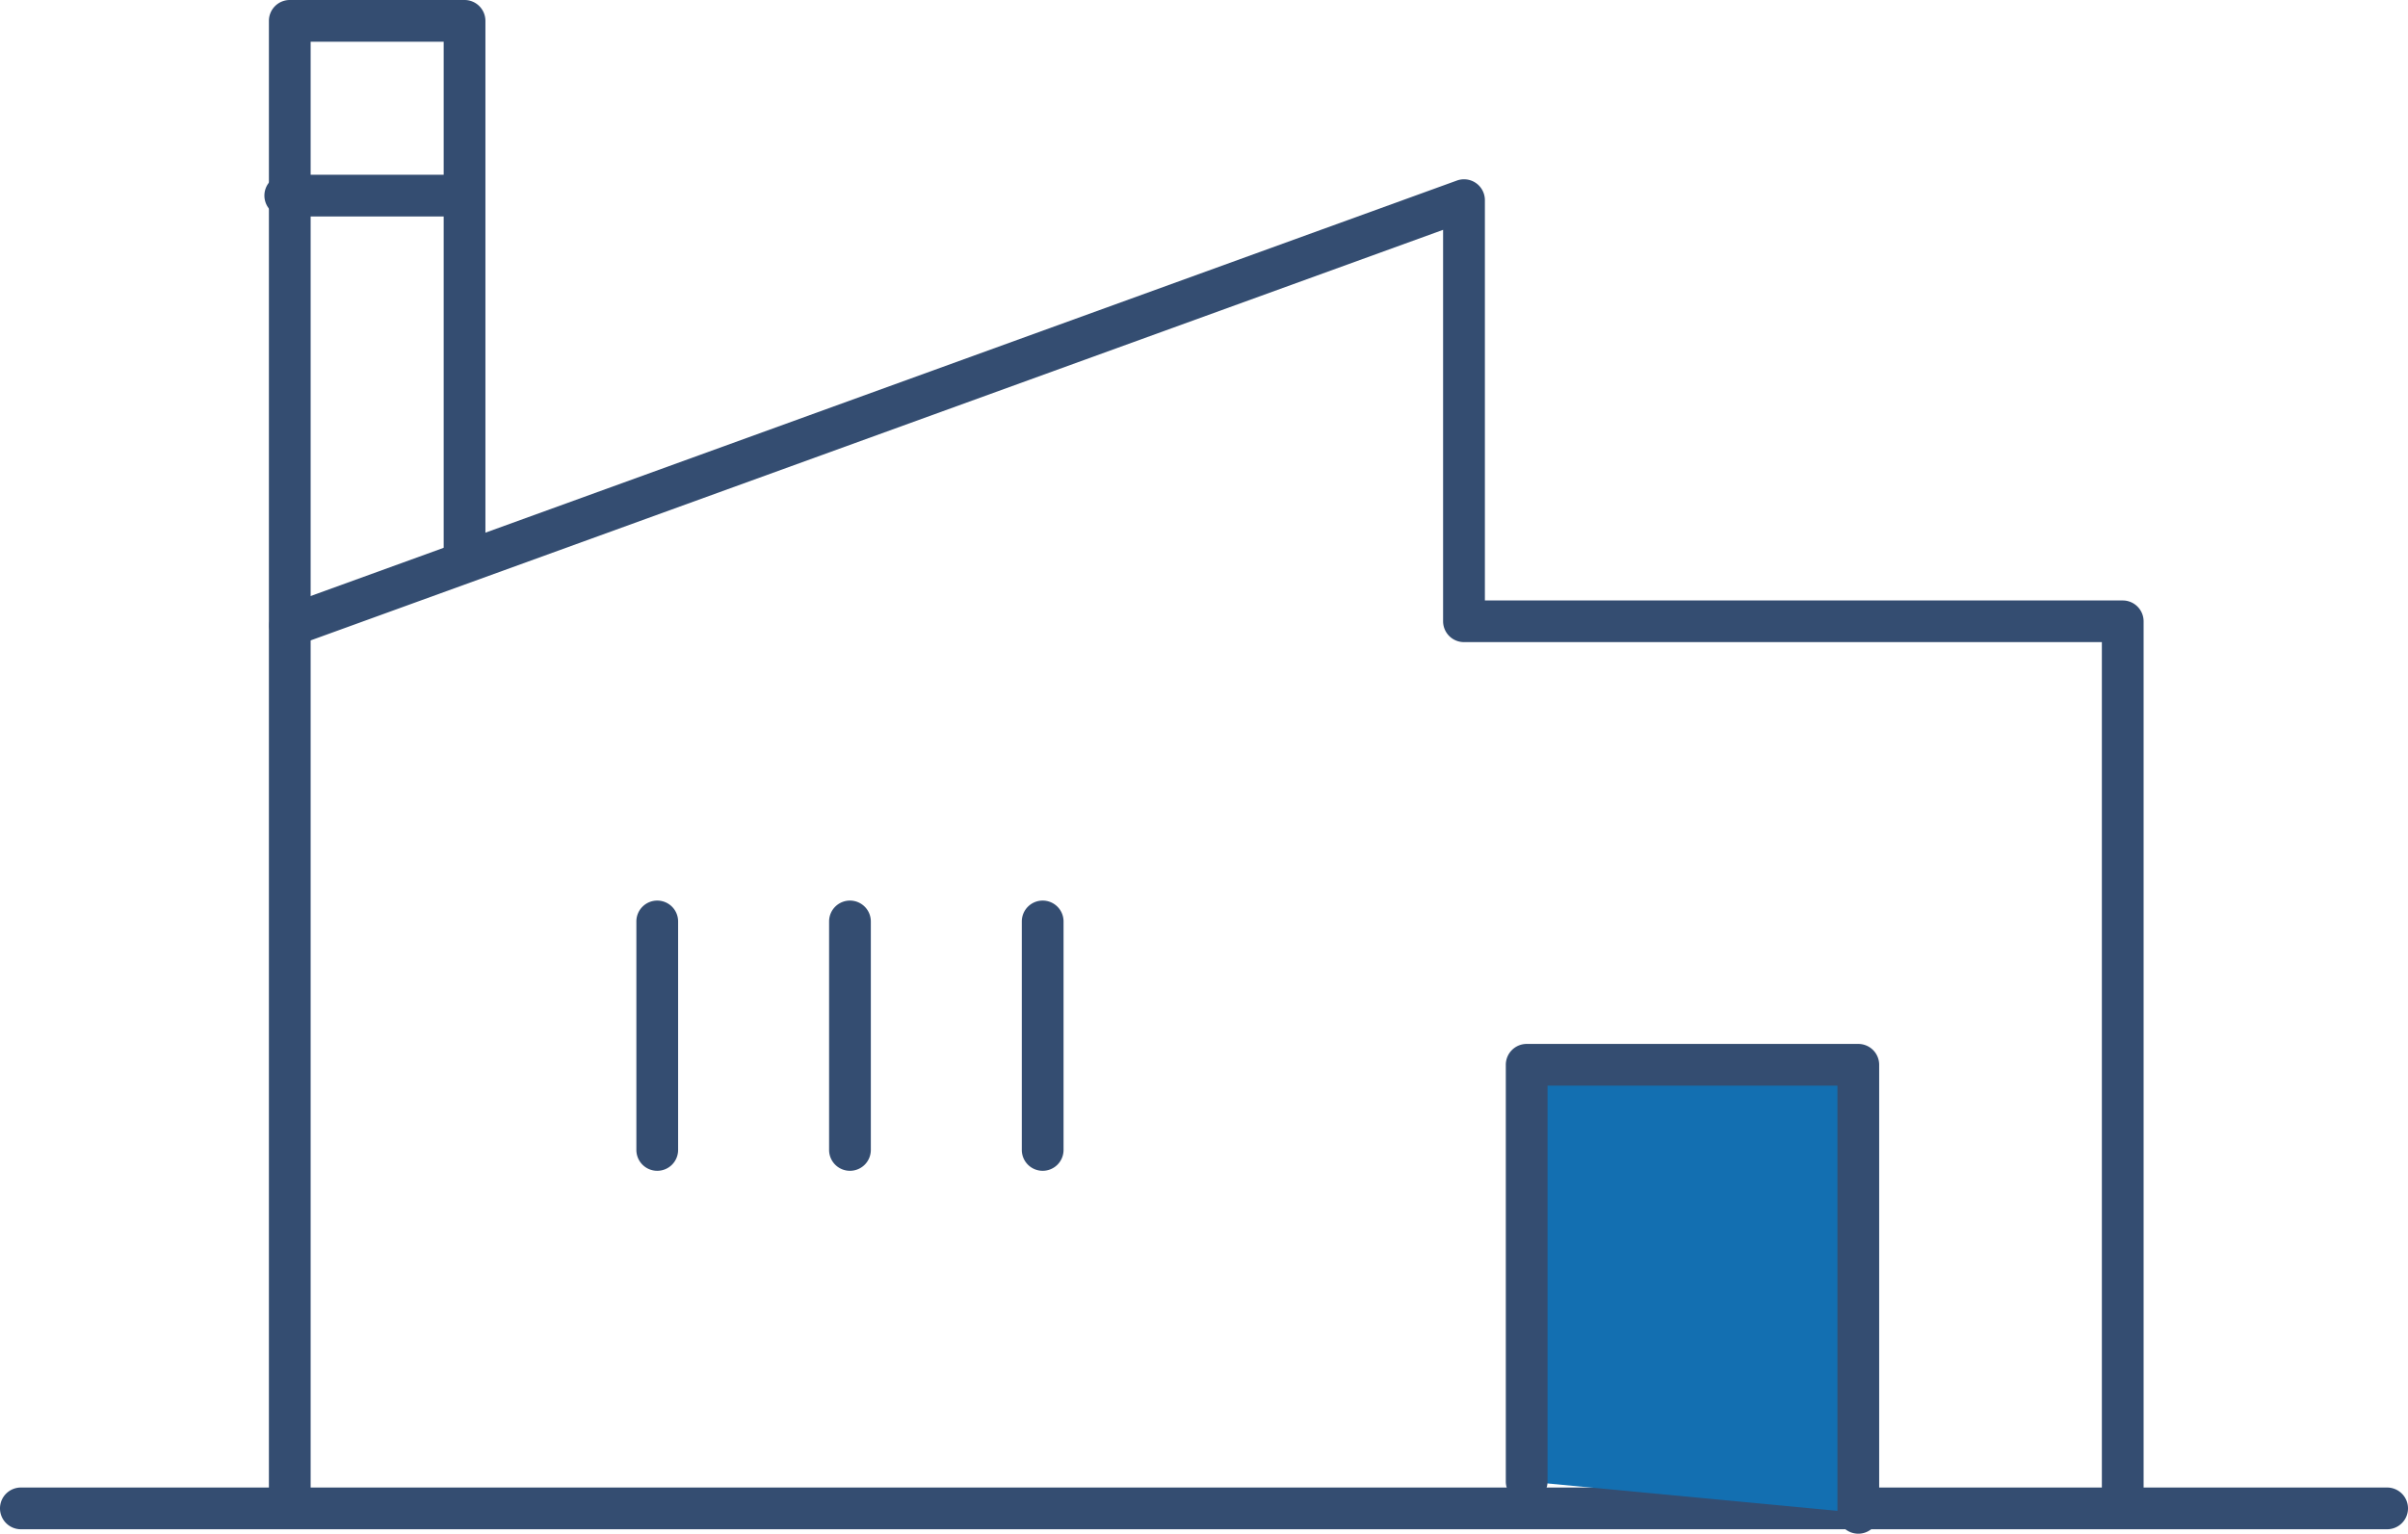
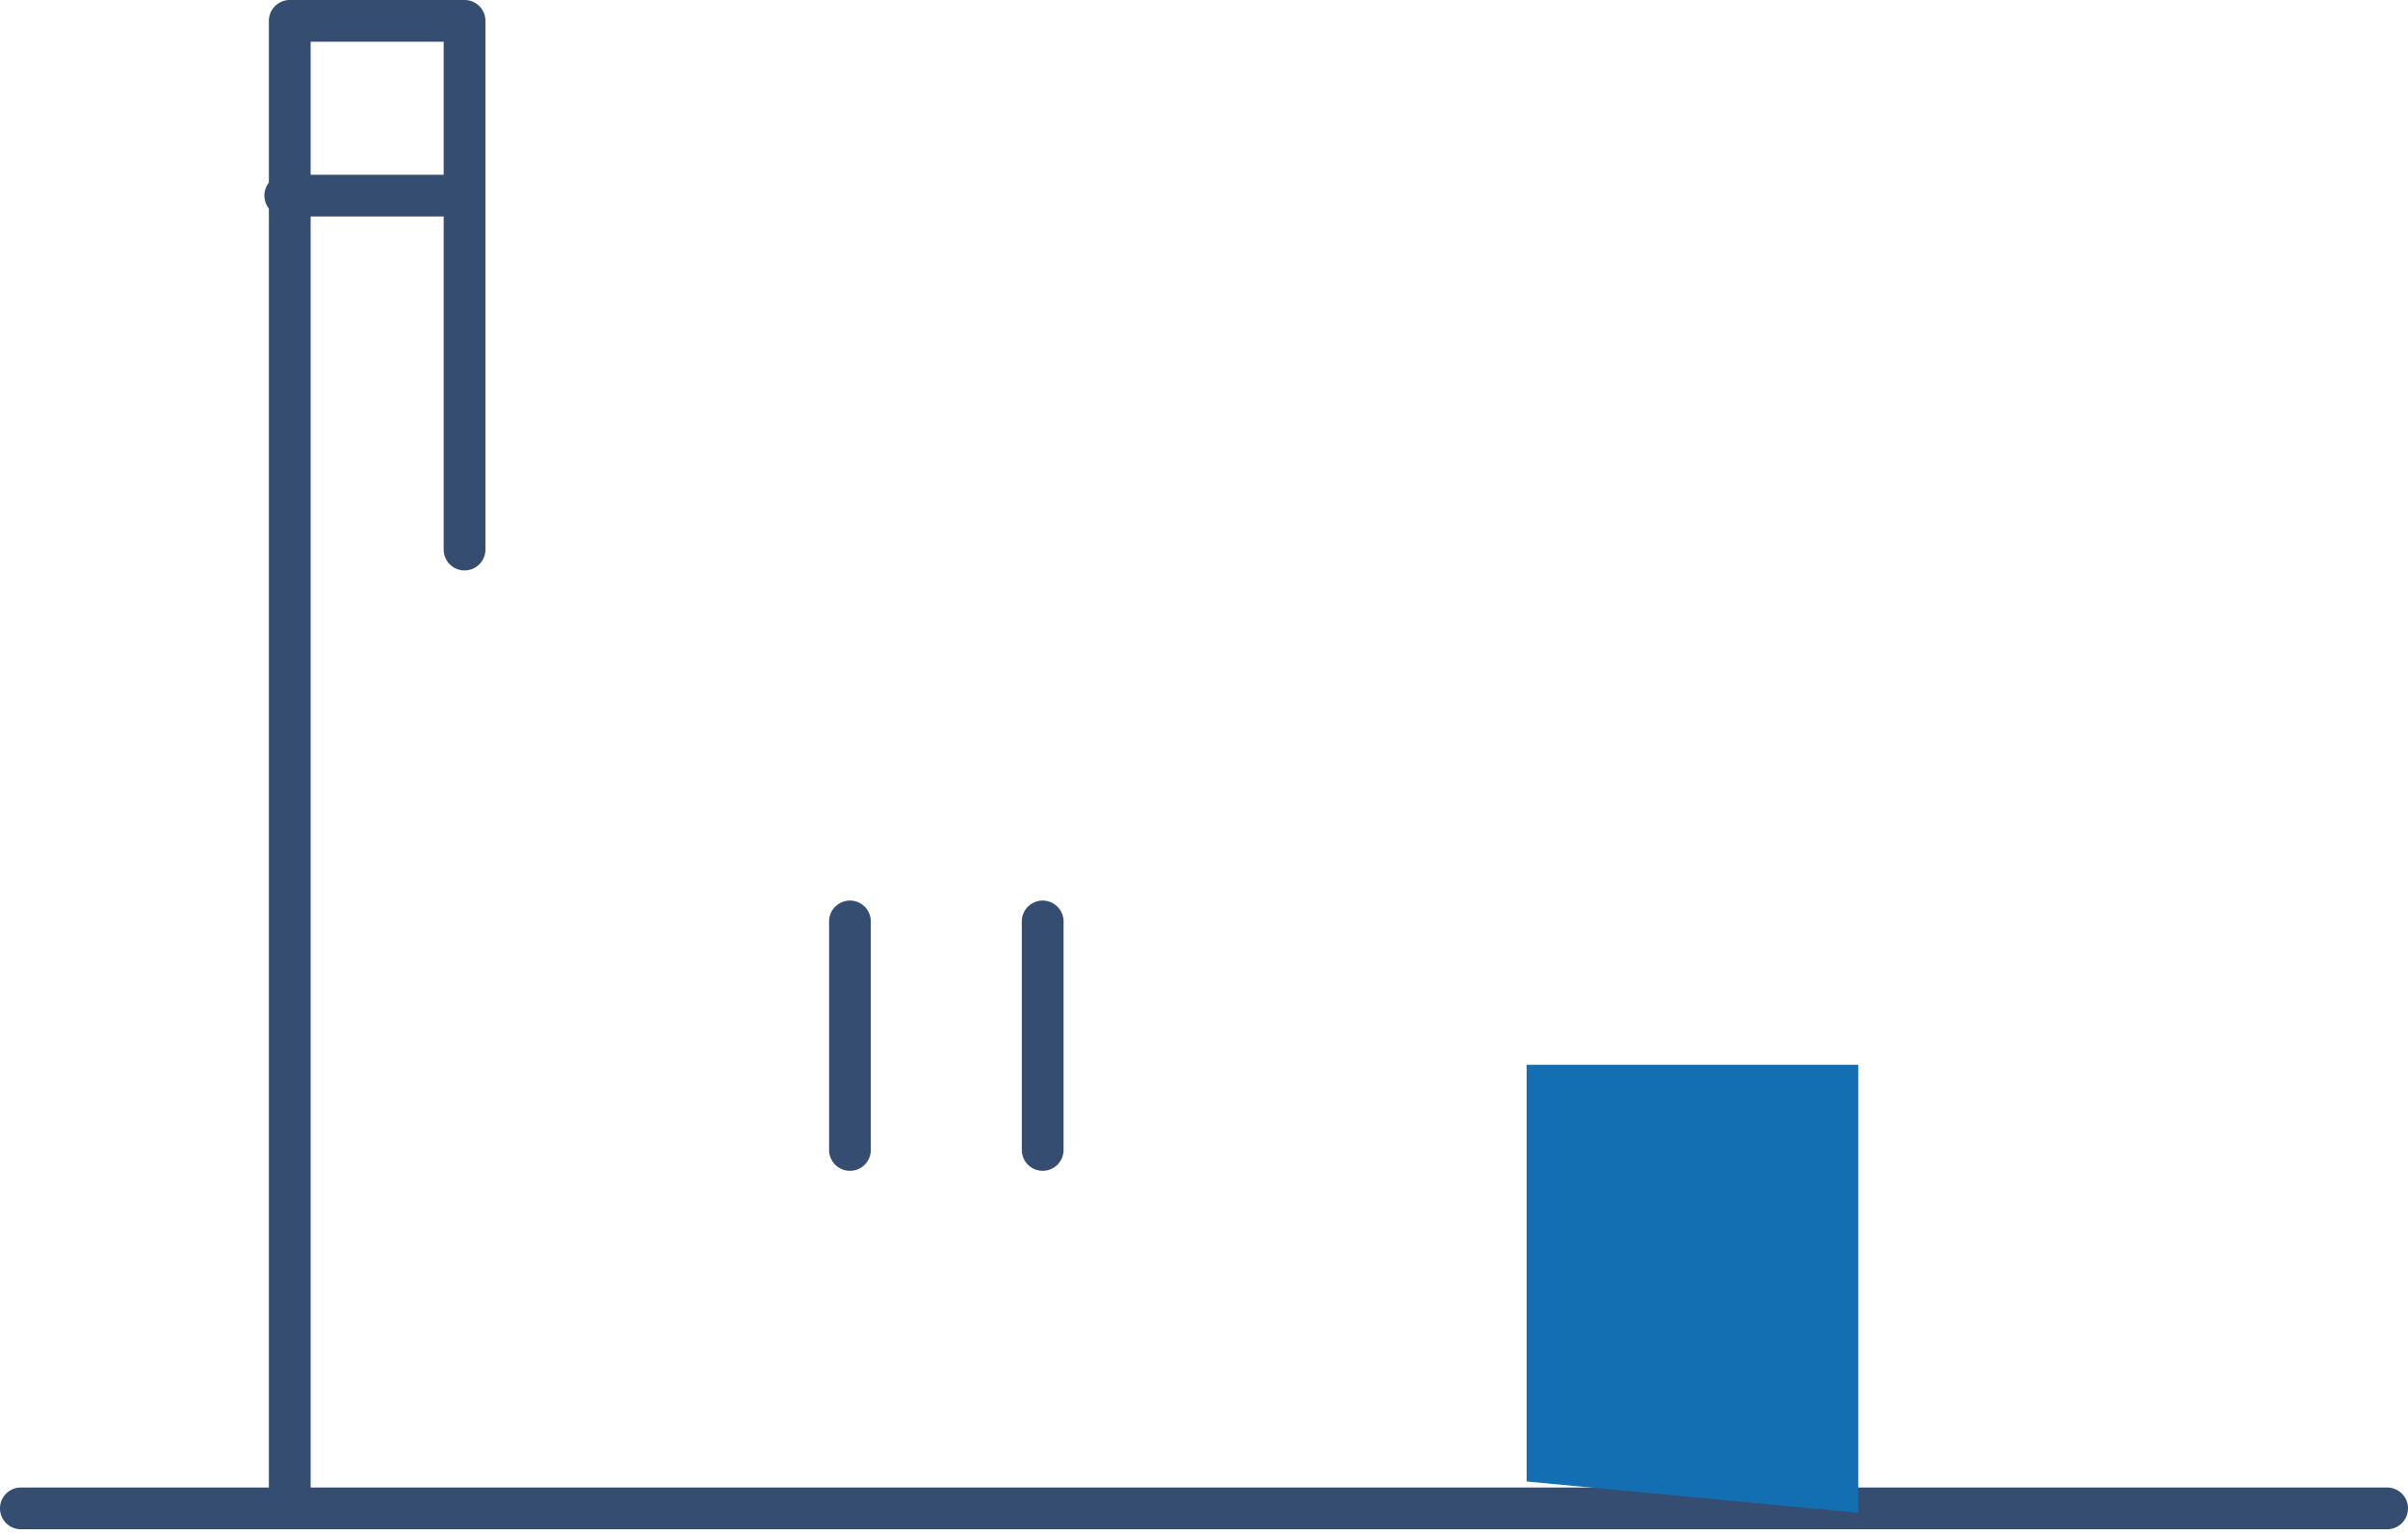
<svg xmlns="http://www.w3.org/2000/svg" width="86.539" height="55.133" viewBox="0 0 86.539 55.133">
  <defs>
    <clipPath id="a">
      <rect width="86.539" height="55.133" transform="translate(0 0)" fill="none" />
    </clipPath>
  </defs>
  <g transform="translate(0 0)">
    <g clip-path="url(#a)">
      <path d="M85.039.75H0A.75.75,0,0,1-.75,0,.75.75,0,0,1,0-.75H85.039a.75.75,0,0,1,.75.75A.75.75,0,0,1,85.039.75Z" transform="translate(0.75 54.222)" fill="#344d71" />
      <path d="M10.414,54.65a.75.75,0,0,1-.75-.75V.75a.75.75,0,0,1,.75-.75h6.281a.75.75,0,0,1,.75.75V19.755a.75.75,0,1,1-1.5,0V1.5H11.164V53.9A.75.75,0,0,1,10.414,54.65Z" fill="#344d71" />
-       <path d="M76.287,54.811a.75.75,0,0,1-.75-.75V23.082H52.612a.75.75,0,0,1-.75-.75V8.262L10.669,23.2a.75.75,0,0,1-.511-1.41l42.2-15.3a.75.75,0,0,1,1.006.705v14.39H76.287a.75.75,0,0,1,.75.75V54.061A.75.75,0,0,1,76.287,54.811Z" fill="#344d71" />
      <path d="M54.866,53.255V38.276H66.784V54.382" fill="#136fb1" />
-       <path d="M66.784,55.132a.75.75,0,0,1-.75-.75V39.026H55.616V53.255a.75.75,0,0,1-1.5,0V38.276a.75.75,0,0,1,.75-.75H66.784a.75.75,0,0,1,.75.75V54.382A.75.75,0,0,1,66.784,55.132Z" fill="#344d71" />
    </g>
    <path d="M6.12.75H0A.75.75,0,0,1-.75,0,.75.75,0,0,1,0-.75H6.12A.75.75,0,0,1,6.87,0,.75.75,0,0,1,6.12.75Z" transform="translate(10.252 7.031)" fill="#344d71" />
-     <path d="M0,8.964a.75.75,0,0,1-.75-.75V0A.75.75,0,0,1,0-.75.75.75,0,0,1,.75,0V8.214A.75.75,0,0,1,0,8.964Z" transform="translate(23.62 33.123)" fill="#344d71" />
    <path d="M0,8.964a.75.75,0,0,1-.75-.75V0A.75.75,0,0,1,0-.75.75.75,0,0,1,.75,0V8.214A.75.75,0,0,1,0,8.964Z" transform="translate(30.546 33.123)" fill="#344d71" />
    <path d="M0,8.964a.75.75,0,0,1-.75-.75V0A.75.75,0,0,1,0-.75.75.75,0,0,1,.75,0V8.214A.75.75,0,0,1,0,8.964Z" transform="translate(37.472 33.123)" fill="#344d71" />
  </g>
</svg>